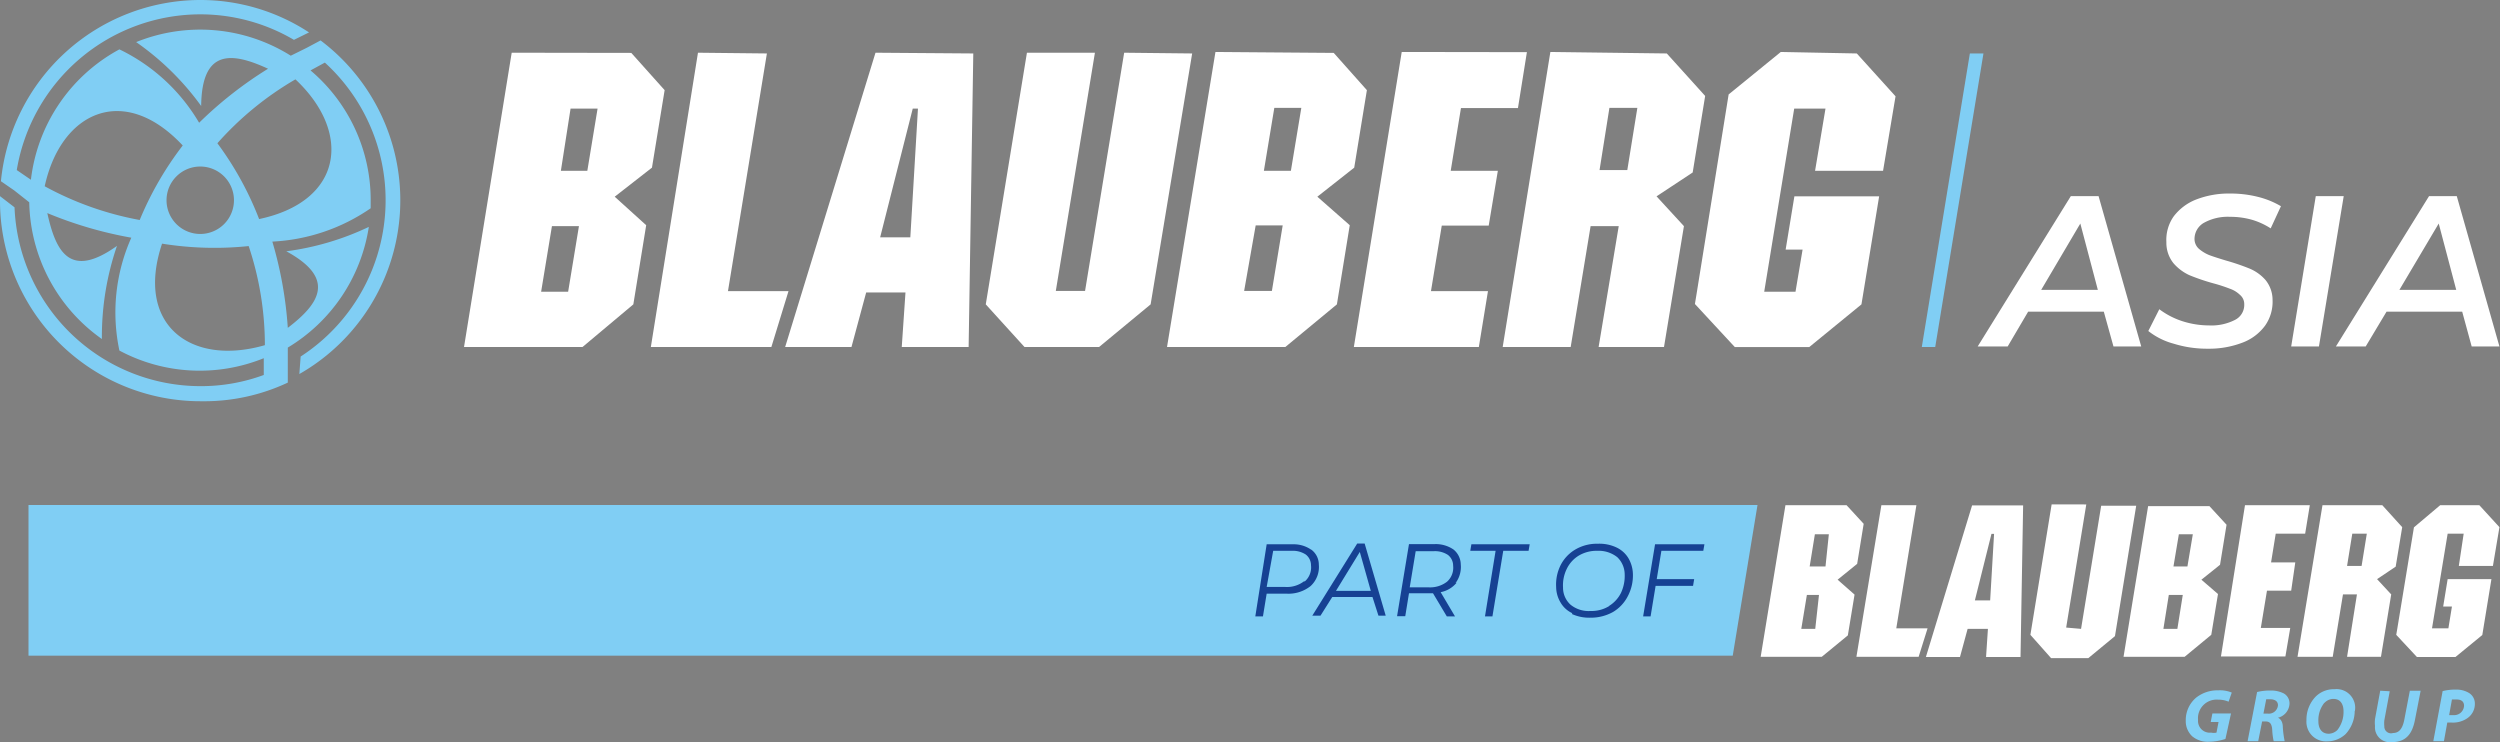
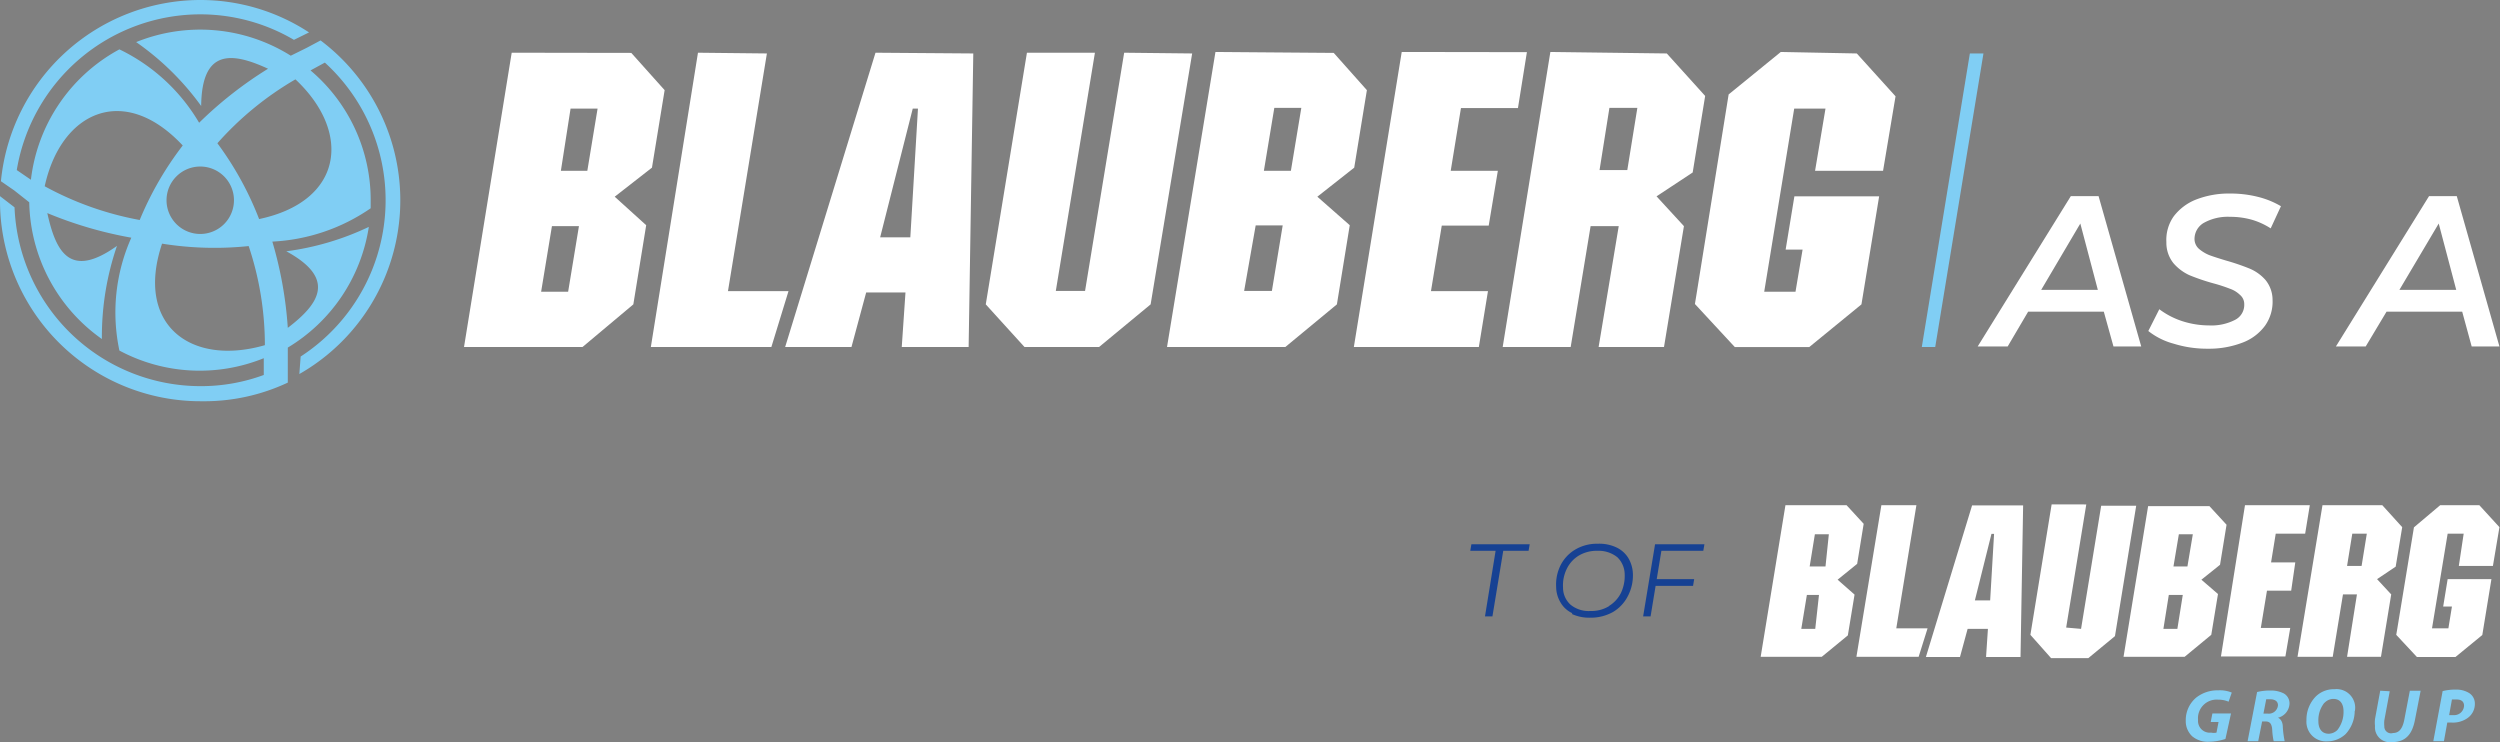
<svg xmlns="http://www.w3.org/2000/svg" viewBox="0 0 134.21 39.84">
  <rect x="0" y="0" width="134.21" height="39.84" fill="#808080" stroke="none" />
  <defs>
    <style>.cls-1{fill:#80cef4;}.cls-2{fill:#164193;}.cls-3{fill:#83d0f5;}.cls-4,.cls-5{fill:#fff;}.cls-4{fill-rule:evenodd;}</style>
  </defs>
  <title>11Ресурс 2</title>
  <g id="Слой_2" data-name="Слой 2">
    <g id="Слой_1-2" data-name="Слой 1">
-       <polygon class="cls-1" points="94.35 27.11 1.53 27.11 1.53 35.2 93.02 35.2 94.35 27.11" />
-       <path class="cls-2" d="M70.4,29.51a1,1,0,0,1,.4.8,1.39,1.39,0,0,1-.44,1.15,1.91,1.91,0,0,1-1.3.41H68l-.2,1.22h-.41L68,29.22h1.39a1.65,1.65,0,0,1,1,.29m-.34,1.7a1,1,0,0,0,.33-.86.73.73,0,0,0-.28-.58,1.26,1.26,0,0,0-.75-.2h-1L68,31.51h1a1.5,1.5,0,0,0,1-.3" />
-       <path class="cls-2" d="M73.68,32.05H71.52l-.63,1h-.44l2.41-3.87h.4l1.13,3.87H74Zm-.09-.33L73,29.63l-1.28,2.09Z" />
-       <path class="cls-2" d="M78.2,31.28a1.47,1.47,0,0,1-.86.51l.77,1.3h-.44l-.74-1.24H75.64l-.2,1.23H75l.64-3.87h1.39a1.68,1.68,0,0,1,1,.29,1.05,1.05,0,0,1,.39.8,1.44,1.44,0,0,1-.28,1m-.46-.07a1,1,0,0,0,.33-.86.73.73,0,0,0-.28-.58,1.26,1.26,0,0,0-.75-.2H76l-.32,1.94h1a1.49,1.49,0,0,0,1-.3" />
      <polygon class="cls-2" points="80.29 29.57 78.93 29.57 78.99 29.22 82.12 29.22 82.06 29.57 80.7 29.57 80.12 33.09 79.72 33.09 80.29 29.57" />
      <path class="cls-2" d="M84.41,32.92a1.4,1.4,0,0,1-.63-.57,1.65,1.65,0,0,1-.24-.84,2.33,2.33,0,0,1,.24-1.17,2.06,2.06,0,0,1,.79-.84,2.29,2.29,0,0,1,1.21-.31,2.15,2.15,0,0,1,1,.2,1.49,1.49,0,0,1,.63.56,1.76,1.76,0,0,1,.25.84A2.39,2.39,0,0,1,87.39,32a2.09,2.09,0,0,1-.79.85,2.43,2.43,0,0,1-1.22.31,2.24,2.24,0,0,1-1-.2m2-.43a1.73,1.73,0,0,0,.64-.7,2.15,2.15,0,0,0,.2-1,1.29,1.29,0,0,0-.4-.92,1.61,1.61,0,0,0-1.07-.34,1.86,1.86,0,0,0-1,.26,1.69,1.69,0,0,0-.64.71,2,2,0,0,0-.2,1,1.23,1.23,0,0,0,.4.92,1.53,1.53,0,0,0,1.07.34,1.8,1.8,0,0,0,1-.26" />
      <polygon class="cls-2" points="89.19 29.57 88.94 31.09 90.95 31.09 90.89 31.45 88.88 31.45 88.61 33.09 88.21 33.09 88.85 29.22 91.5 29.22 91.44 29.57 89.19 29.57" />
      <path class="cls-3" d="M130.63,39.79h.57l.18-1h.24a1.35,1.35,0,0,0,.86-.25.92.92,0,0,0,.38-.76.66.66,0,0,0-.3-.57,1.3,1.3,0,0,0-.72-.19,2.9,2.9,0,0,0-.71.08Zm1-2.24.24,0c.22,0,.41.08.41.34a.53.53,0,0,1-.58.5l-.22,0Zm-3.85-.47-.28,1.52a1.61,1.61,0,0,0,0,.37.8.8,0,0,0,.9.87c.73,0,1.1-.4,1.25-1.22l.3-1.54h-.58l-.3,1.57c-.1.5-.3.7-.6.7A.36.36,0,0,1,128,39a1.69,1.69,0,0,1,0-.33l.29-1.56Zm-1.36,1.09A1,1,0,0,0,125.32,37a1.38,1.38,0,0,0-1,.39,1.78,1.78,0,0,0-.5,1.28,1.05,1.05,0,0,0,1.1,1.13,1.45,1.45,0,0,0,1-.39A1.83,1.83,0,0,0,126.41,38.17Zm-1.63-.44a.66.66,0,0,1,.47-.21c.42,0,.55.33.55.67a1.56,1.56,0,0,1-.33,1,.69.69,0,0,1-.46.2c-.39,0-.56-.29-.56-.67A1.49,1.49,0,0,1,124.78,37.73Zm-4.13,2.06h.57l.21-1.06h.17c.23,0,.34.1.37.42a3.75,3.75,0,0,0,.08.64h.59a5.46,5.46,0,0,1-.1-.76c0-.25-.1-.43-.26-.5h0a.81.81,0,0,0,.62-.77.61.61,0,0,0-.3-.53,1.5,1.5,0,0,0-.72-.16,2.92,2.92,0,0,0-.72.08Zm1-2.25.22,0c.23,0,.41.1.41.32a.49.49,0,0,1-.54.45h-.24Zm-2.19,2.13a2.91,2.91,0,0,1-.88.15,1.3,1.3,0,0,1-.9-.29,1.11,1.11,0,0,1-.35-.84,1.58,1.58,0,0,1,.56-1.24,1.85,1.85,0,0,1,1.19-.39,1.65,1.65,0,0,1,.72.12l-.17.49a1.4,1.4,0,0,0-.57-.11A1,1,0,0,0,118,38.65a.63.63,0,0,0,.7.68.69.69,0,0,0,.29,0l.11-.57h-.42l.09-.46h1Z" />
      <path class="cls-4" d="M132.26,28.65h-.86l-.84,5.08h.88l.19-1.17h-.47l.24-1.47h2.35l-.49,3-1.44,1.18h-2.07l-1.11-1.19.05-.29.9-5.48L131,27.12h2.1l1.08,1.18-.35,2.08H132Zm-5.73,3.26L126,35.26h1.82l.55-3.35-.76-.82,1-.67.35-2.12-1.07-1.18h-3.21l-1.34,8.14h1.89l.55-3.35Zm.53-3.26-.28,1.73H126l.28-1.73Zm-6.54-1.53H124l-.25,1.53h-1.58l-.25,1.54h1.3L123,31.71h-1.3l-.33,2h1.58l-.26,1.53h-3.46Zm-2.34,4,1-.8.35-2.15-.92-1h-3.29L114,35.26h3.28l1.43-1.18.36-2.19Zm-1,.82-.29,1.82h-.75l.29-1.82Zm.54-3.26-.29,1.73h-.75l.29-1.73Zm-6,5.08,1.08-6.61h1.88l-1.14,7-1.43,1.18h-2L109,34.08l1.14-7H112l-1.08,6.61Zm-5,0h-1.09l-.41,1.51h-1.83l2.48-8.14h2.74l-.14,8.14h-1.85Zm.19-5.1-.89,3.57h.82l.21-3.57ZM101,27.12l-1.34,8.14H103l.48-1.53h-1.68l1.08-6.61Zm-2.35,4,.91.8-.36,2.19L97.8,35.26H94.52l1.33-8.14h3.28l.92,1-.35,2.15Zm-1,.82H97l-.3,1.82h.75Zm.53-3.26h-.75l-.28,1.73H98Z" />
      <path class="cls-5" d="M112.94,16.73h-4.06l-1.1,1.87h-1.61l5-8.07h1.49l2.29,8.07h-1.49Zm-.32-1.17L111.68,12l-2.1,3.56Z" />
      <path class="cls-5" d="M116.69,18.45a3.76,3.76,0,0,1-1.36-.68l.59-1.17a4.21,4.21,0,0,0,1.23.64,4.71,4.71,0,0,0,1.44.23,2.77,2.77,0,0,0,1.4-.3.9.9,0,0,0,.49-.84.64.64,0,0,0-.23-.5,1.45,1.45,0,0,0-.54-.33,8.53,8.53,0,0,0-.89-.29,11.12,11.12,0,0,1-1.29-.44,2.51,2.51,0,0,1-.85-.64A1.75,1.75,0,0,1,116.3,13a2.19,2.19,0,0,1,.39-1.38,2.78,2.78,0,0,1,1.21-.91,4.85,4.85,0,0,1,1.82-.32,6,6,0,0,1,1.5.18,4.59,4.59,0,0,1,1.23.5l-.55,1.19a3.85,3.85,0,0,0-1-.46,4.25,4.25,0,0,0-1.18-.16,2.64,2.64,0,0,0-1.42.33,1,1,0,0,0-.49.87.71.71,0,0,0,.24.52,2.05,2.05,0,0,0,.54.33c.21.08.52.18.92.3a12,12,0,0,1,1.26.43,2.34,2.34,0,0,1,.85.61A1.69,1.69,0,0,1,122,16.1a2.23,2.23,0,0,1-.4,1.38,2.67,2.67,0,0,1-1.23.92,5,5,0,0,1-1.85.32A6,6,0,0,1,116.69,18.45Z" />
-       <path class="cls-5" d="M124.32,10.53h1.5l-1.33,8.07H123Z" />
      <path class="cls-5" d="M132.18,16.73h-4.06L127,18.6h-1.6l5-8.07h1.49l2.29,8.07h-1.49Zm-.32-1.17L130.92,12l-2.11,3.56Z" />
      <path class="cls-5" d="M29.63,12.14h1.45l-.58,3.52H29.05Zm1-6.31h1.45l-.55,3.34H30.11Zm-3.16-3L24.91,18.63h6.36L34,16.34l.69-4.25L33,10.56,35,9l.68-4.16-1.79-2Zm10,0L34.94,18.63h6.47l.92-3H39.08L41.17,2.87ZM49,5.83h.28l-.41,6.91H47.25Zm-2-3L42.15,18.63h3.56l.79-2.93h2.11l-.2,2.93H52l.25-15.76Zm13.35,0-2.1,12.79H56.68l2.1-12.79H55.13L52.92,16.34,55,18.63h4l2.77-2.29L64,2.87Zm7.06,9.27h1.45l-.58,3.52H66.79Zm1-6.31h1.45L69.3,9.17H67.85Zm-3.16-3L62.65,18.63H69l2.77-2.29.69-4.25-1.74-1.53L72.7,9l.68-4.16-1.78-2Zm10,0L72.68,18.63h6.71l.49-3H76.82l.58-3.52h2.52l.49-2.94H77.88l.55-3.37h3.06l.48-3Zm11.15,3h1.5l-.54,3.34H85.87Zm-3.17-3L80.67,18.63h3.65l1.07-6.49H86.9l-1.08,6.49h3.51l1.07-6.49-1.47-1.6,1.94-1.28.67-4.11L89.48,2.87Zm12.37,0-2.8,2.28L91.08,15.77l-.09.55,2.14,2.31h4l2.8-2.29.95-5.8H96.33l-.47,2.86h.91l-.38,2.26H94.71l1.61-9.83H98l-.56,3.34h3.65l.67-4L99.68,2.87Z" />
      <path class="cls-1" d="M10.75,8.94a1.81,1.81,0,1,0,1.81,1.81,1.81,1.81,0,0,0-1.81-1.81M7.5,11.81a17.55,17.55,0,0,1,2.31-4C6.65,4.43,3.27,6,2.4,10A17,17,0,0,0,7.5,11.81Zm5.85,1.4a17.72,17.72,0,0,1-4.65-.13c-1.46,4.36,1.54,6.6,5.52,5.45A16.8,16.8,0,0,0,13.35,13.21ZM11.67,7.69a17.27,17.27,0,0,1,2.24,4.07c4.5-.95,5-4.64,1.95-7.5A17,17,0,0,0,11.67,7.69ZM10.75,0a10.64,10.64,0,0,1,5.84,1.74l-.81.4a9.9,9.9,0,0,0-5-1.37A10,10,0,0,0,.9,9.13l.76.52a9.16,9.16,0,0,1,4.75-7,10,10,0,0,1,4.28,3.94,21.12,21.12,0,0,1,3.7-2.9c-1.93-.89-3.56-1.09-3.59,2h0A14.6,14.6,0,0,0,7.31,2.26a9.15,9.15,0,0,1,8.3.73l.85-.42h0l.75-.4a10.74,10.74,0,0,1-1.14,17.91l.07-.94a10,10,0,0,0,1.3-15.78l-.77.42a9.11,9.11,0,0,1,3.23,7v.4a10.15,10.15,0,0,1-5.28,1.79,21.27,21.27,0,0,1,.83,4.63c1.69-1.29,2.62-2.64-.08-4.11v0a14.71,14.71,0,0,0,4.43-1.31,9.18,9.18,0,0,1-4.35,6.48l0,1h0l0,.88a10.55,10.55,0,0,1-4.62,1A10.77,10.77,0,0,1,0,10.75v-.22l.78.6a10,10,0,0,0,10,9.6,9.73,9.73,0,0,0,3.38-.6l0-.9a9.15,9.15,0,0,1-7.75-.41,9.85,9.85,0,0,1,.64-6.06,21.55,21.55,0,0,1-4.51-1.32C3,13.53,3.76,15,6.28,13.2h0a15,15,0,0,0-.81,5h0a9.18,9.18,0,0,1-3.9-7.34l-.81-.64h0L.05,9.73A10.77,10.77,0,0,1,10.75,0Z" />
      <polygon class="cls-1" points="106.48 2.87 103.89 18.63 103.17 18.63 105.75 2.87 106.48 2.87" />
    </g>
  </g>
</svg>